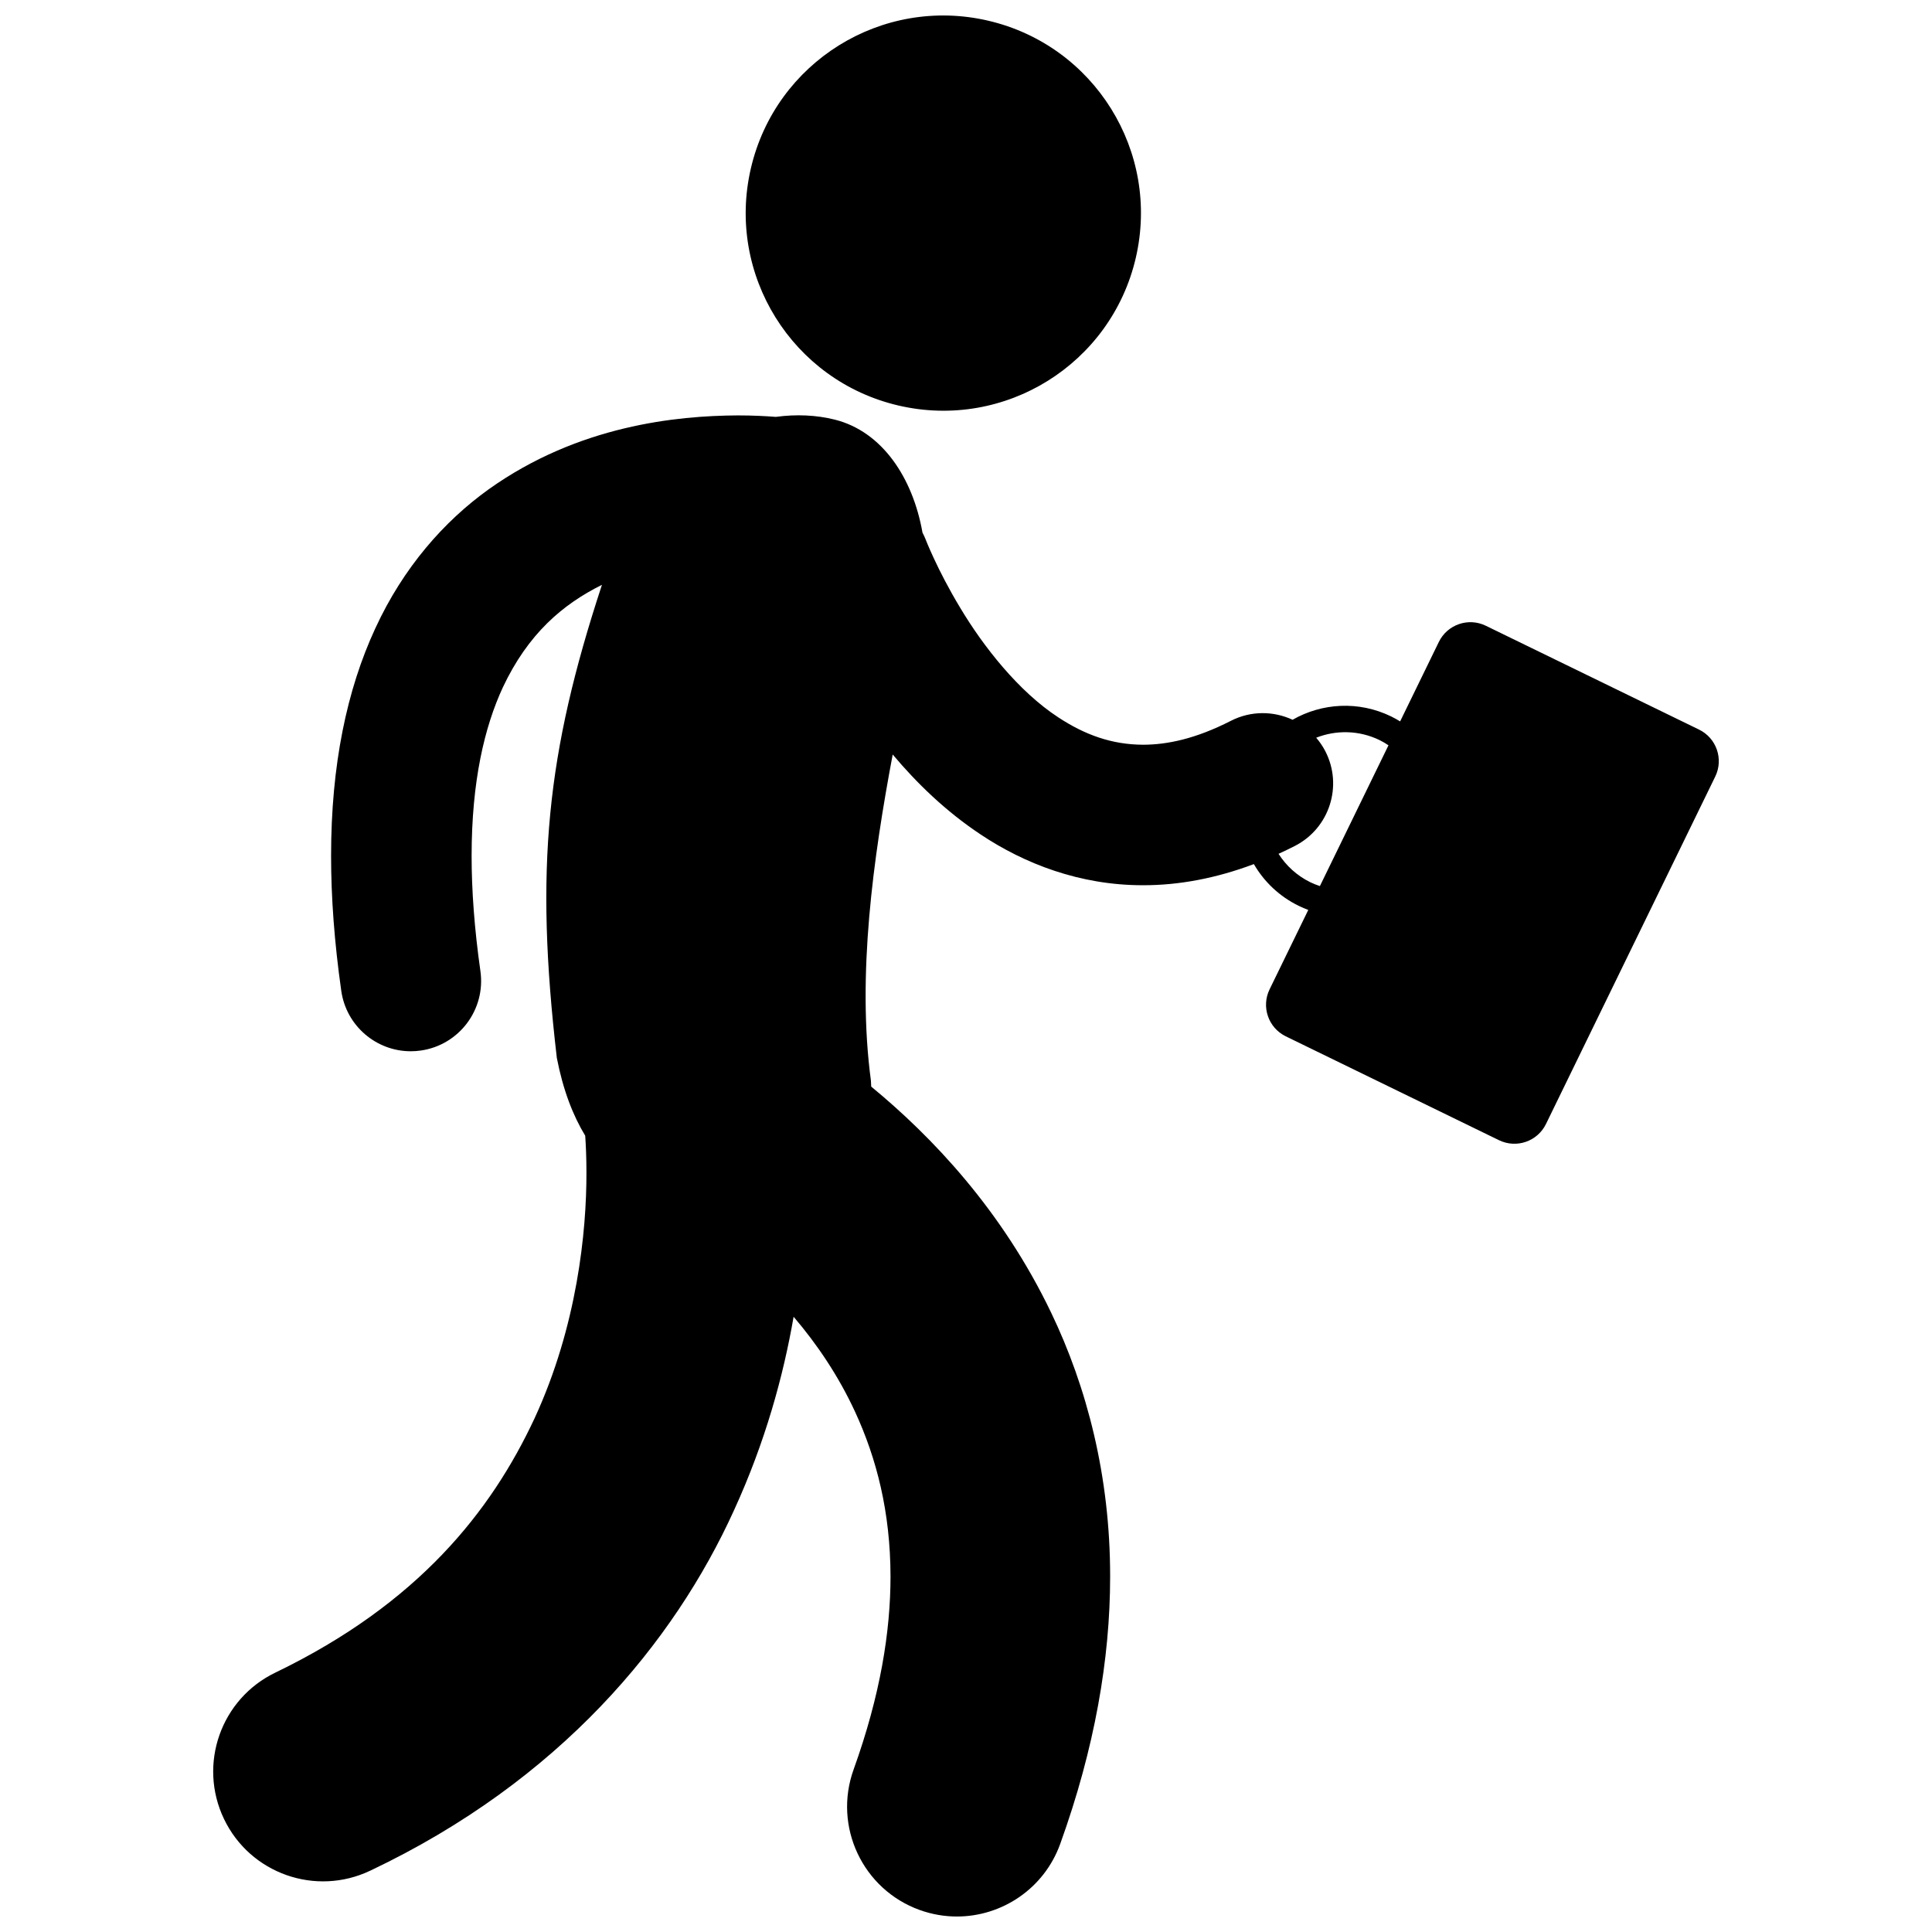
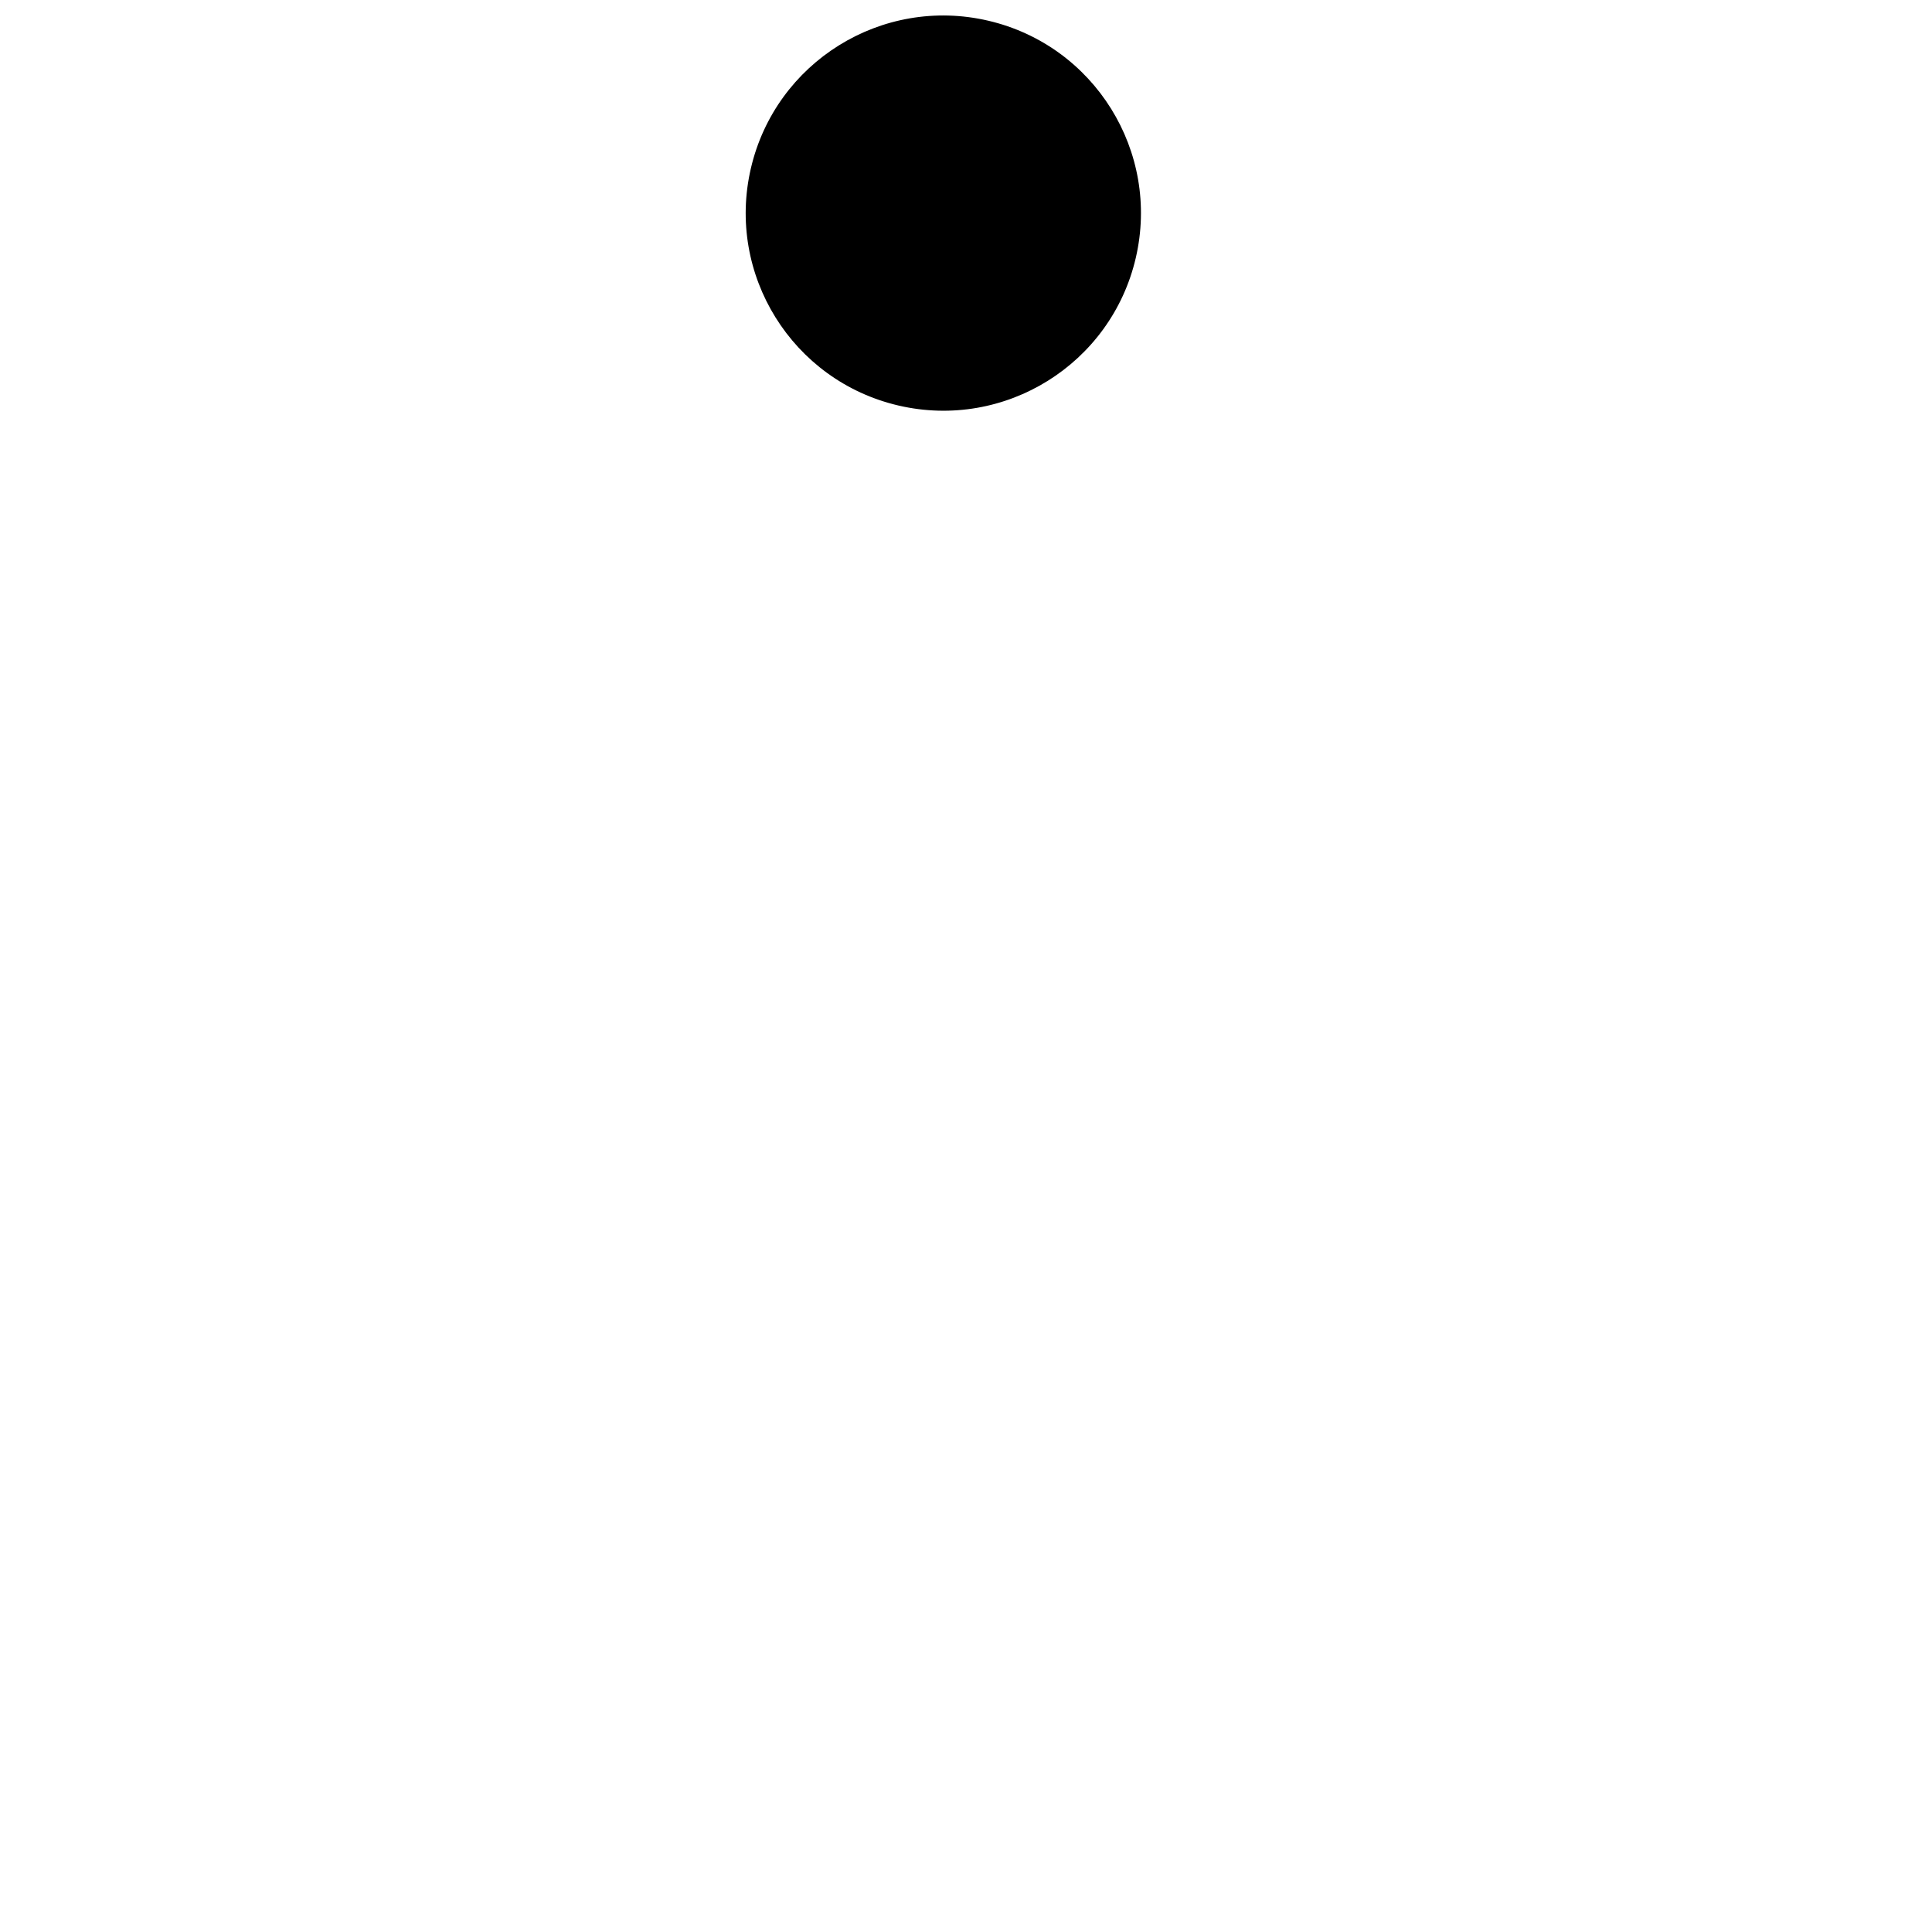
<svg xmlns="http://www.w3.org/2000/svg" width="800px" height="800px" version="1.1" viewBox="144 144 512 512">
  <defs>
    <clipPath id="b">
      <path d="m341 148.09h106v104.91h-106z" />
    </clipPath>
    <clipPath id="a">
      <path d="m200 254h400v397.9h-400z" />
    </clipPath>
  </defs>
  <g>
    <g clip-path="url(#b)">
      <path d="m405.87 149.48c28.164 6.562 45.68 34.711 39.121 62.875-6.559 28.164-34.707 45.676-62.875 39.117-28.164-6.559-45.684-34.707-39.125-62.871 6.559-28.164 34.711-45.68 62.879-39.121" />
    </g>
    <g clip-path="url(#a)">
-       <path d="m242.16 639.73c50.242-23.859 80.441-60.445 96.371-95.516 8.27-18.051 13.07-35.594 15.785-51.258 6.16 7.219 11.875 15.621 16.305 25.219 5.637 12.246 9.352 26.379 9.375 43.66-0.008 14.504-2.672 31.344-9.777 51.09-5.453 15.117 2.391 31.793 17.508 37.242 3.258 1.172 6.586 1.73 9.863 1.73 11.922 0 23.105-7.383 27.379-19.246 9.141-25.352 13.23-49.066 13.227-70.82 0.027-26.758-6.234-50.367-15.617-69.93-13.078-27.289-31.68-46.746-47.699-59.938-0.027-0.527-0.047-1.043-0.078-1.586-3.742-27.906 0.625-59.062 5.773-86.426 6.344 7.543 13.984 15.004 23.32 21.203 11.641 7.762 26.305 13.441 42.922 13.441h0.129c9.449 0.016 19.324-1.828 29.34-5.602 2.688 4.641 6.738 8.555 11.918 11.078 0.828 0.402 1.66 0.754 2.504 1.07l-10.254 21.047c-2.254 4.625-0.332 10.195 4.293 12.449l56.504 27.527c4.625 2.25 10.195 0.332 12.449-4.293l44.859-92.078c2.254-4.621 0.332-10.195-4.293-12.445l-56.508-27.52c-4.625-2.254-10.195-0.332-12.449 4.293l-10.258 21.055c-0.766-0.469-1.559-0.91-2.375-1.312-8.637-4.207-18.379-3.559-26.129 0.879-5.031-2.34-11.047-2.434-16.363 0.289-9.305 4.75-16.805 6.312-23.238 6.328-8.285-0.027-15.418-2.613-22.477-7.246-10.516-6.863-19.844-18.742-25.988-29.016-3.09-5.113-5.441-9.773-6.969-13.062-0.766-1.645-1.328-2.941-1.684-3.785-0.176-0.422-0.297-0.73-0.371-0.91-0.027-0.066-0.051-0.113-0.059-0.145h0.004l-0.012-0.031c-0.266-0.699-0.578-1.363-0.918-2.008-2.551-14.5-10.668-26.82-23.277-29.961-4.797-1.195-10.117-1.465-15.59-0.719-2.707-0.211-6.09-0.391-10.074-0.391-16.16 0.082-42.23 2.625-66 19.566-11.793 8.453-22.621 20.684-30.082 36.891-7.508 16.215-11.711 36.148-11.707 60.277 0 10.988 0.867 22.875 2.699 35.766 1.32 9.297 9.289 16.008 18.414 16.008 0.871 0 1.754-0.059 2.641-0.188 10.184-1.445 17.266-10.875 15.82-21.055-1.617-11.359-2.332-21.5-2.332-30.531 0.004-19.871 3.434-34.199 8.262-44.633 6.703-14.25 15.887-22.043 26.277-27.199-14.723 44.777-17.809 75.109-11.957 125.37 1.648 8.488 4.25 15.234 7.523 20.617 0.172 2.5 0.324 5.785 0.324 9.734 0.035 15.539-2.418 40.641-13.762 65.188-11.496 24.602-30.758 49.039-68.613 67.328-14.496 6.938-20.621 24.309-13.684 38.809 6.93 14.496 24.309 20.629 38.805 13.691zm267.45-299.59c0.828 0.406 1.605 0.871 2.352 1.371l-18.176 37.309c-0.852-0.285-1.695-0.609-2.527-1.012-3.586-1.754-6.43-4.406-8.434-7.539 1.449-0.664 2.898-1.352 4.348-2.094 9.152-4.695 12.762-15.922 8.066-25.07-0.68-1.324-1.508-2.519-2.434-3.602 5.258-2.062 11.32-2.023 16.805 0.637z" />
-     </g>
+       </g>
  </g>
</svg>